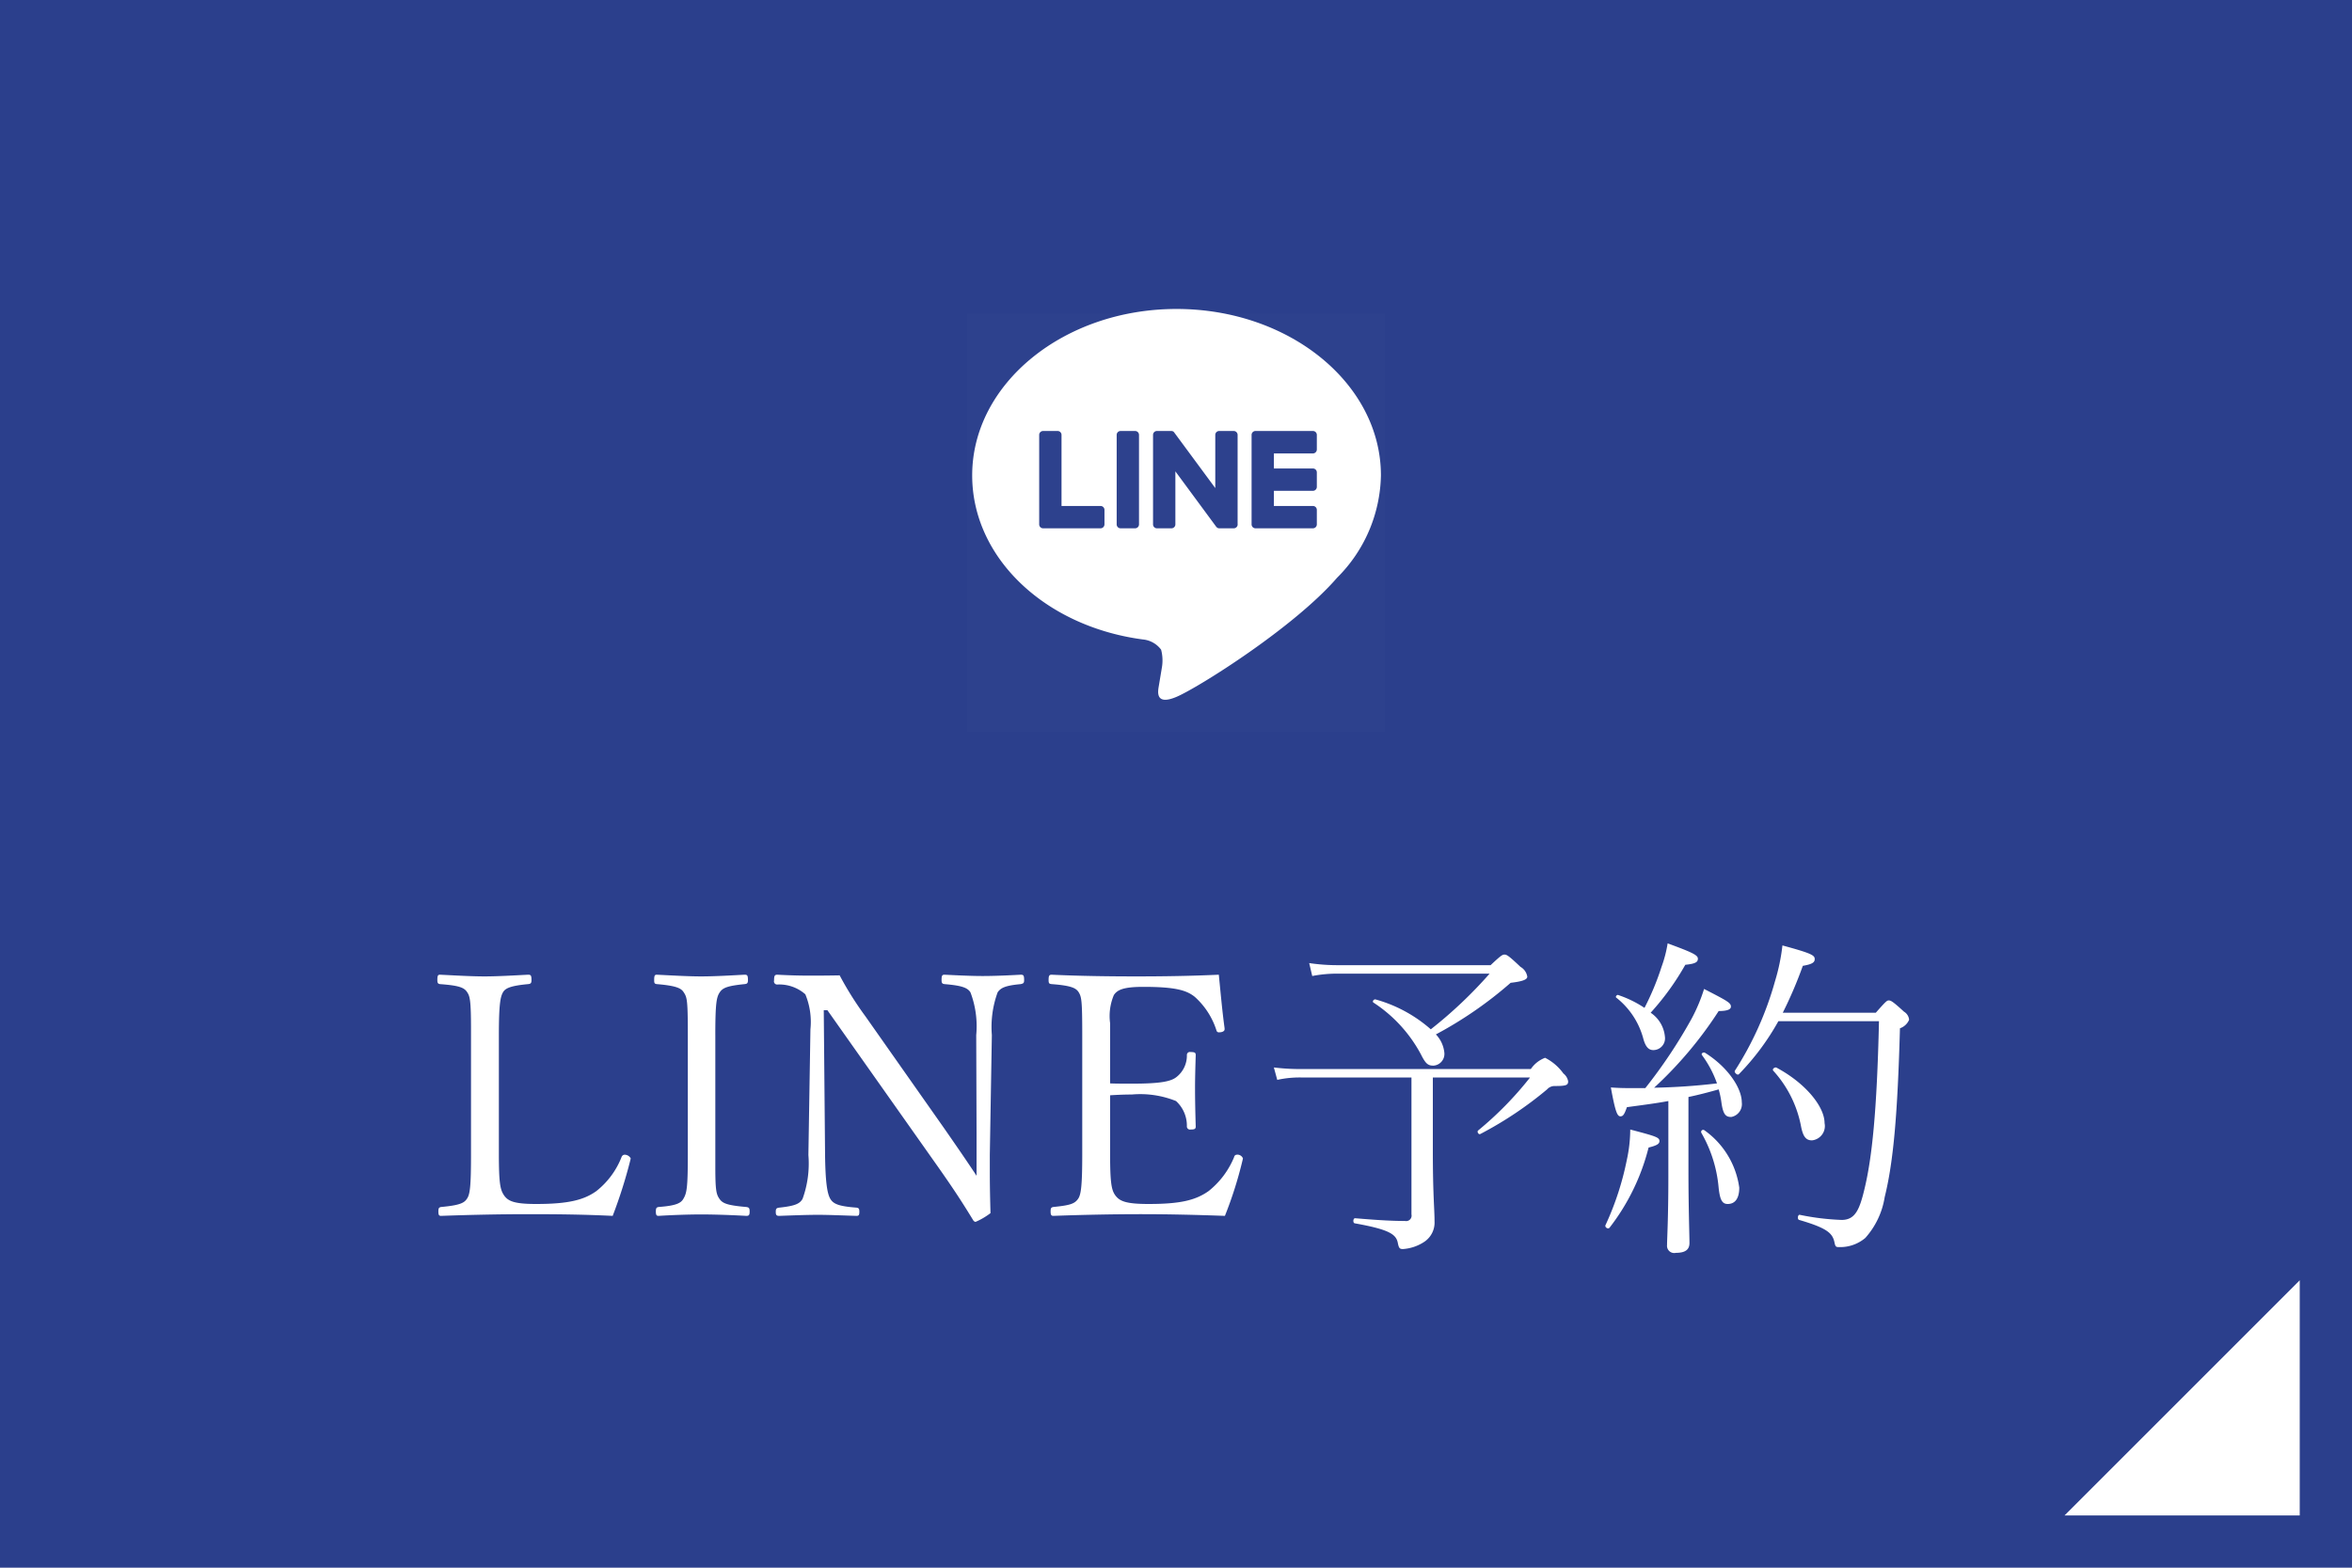
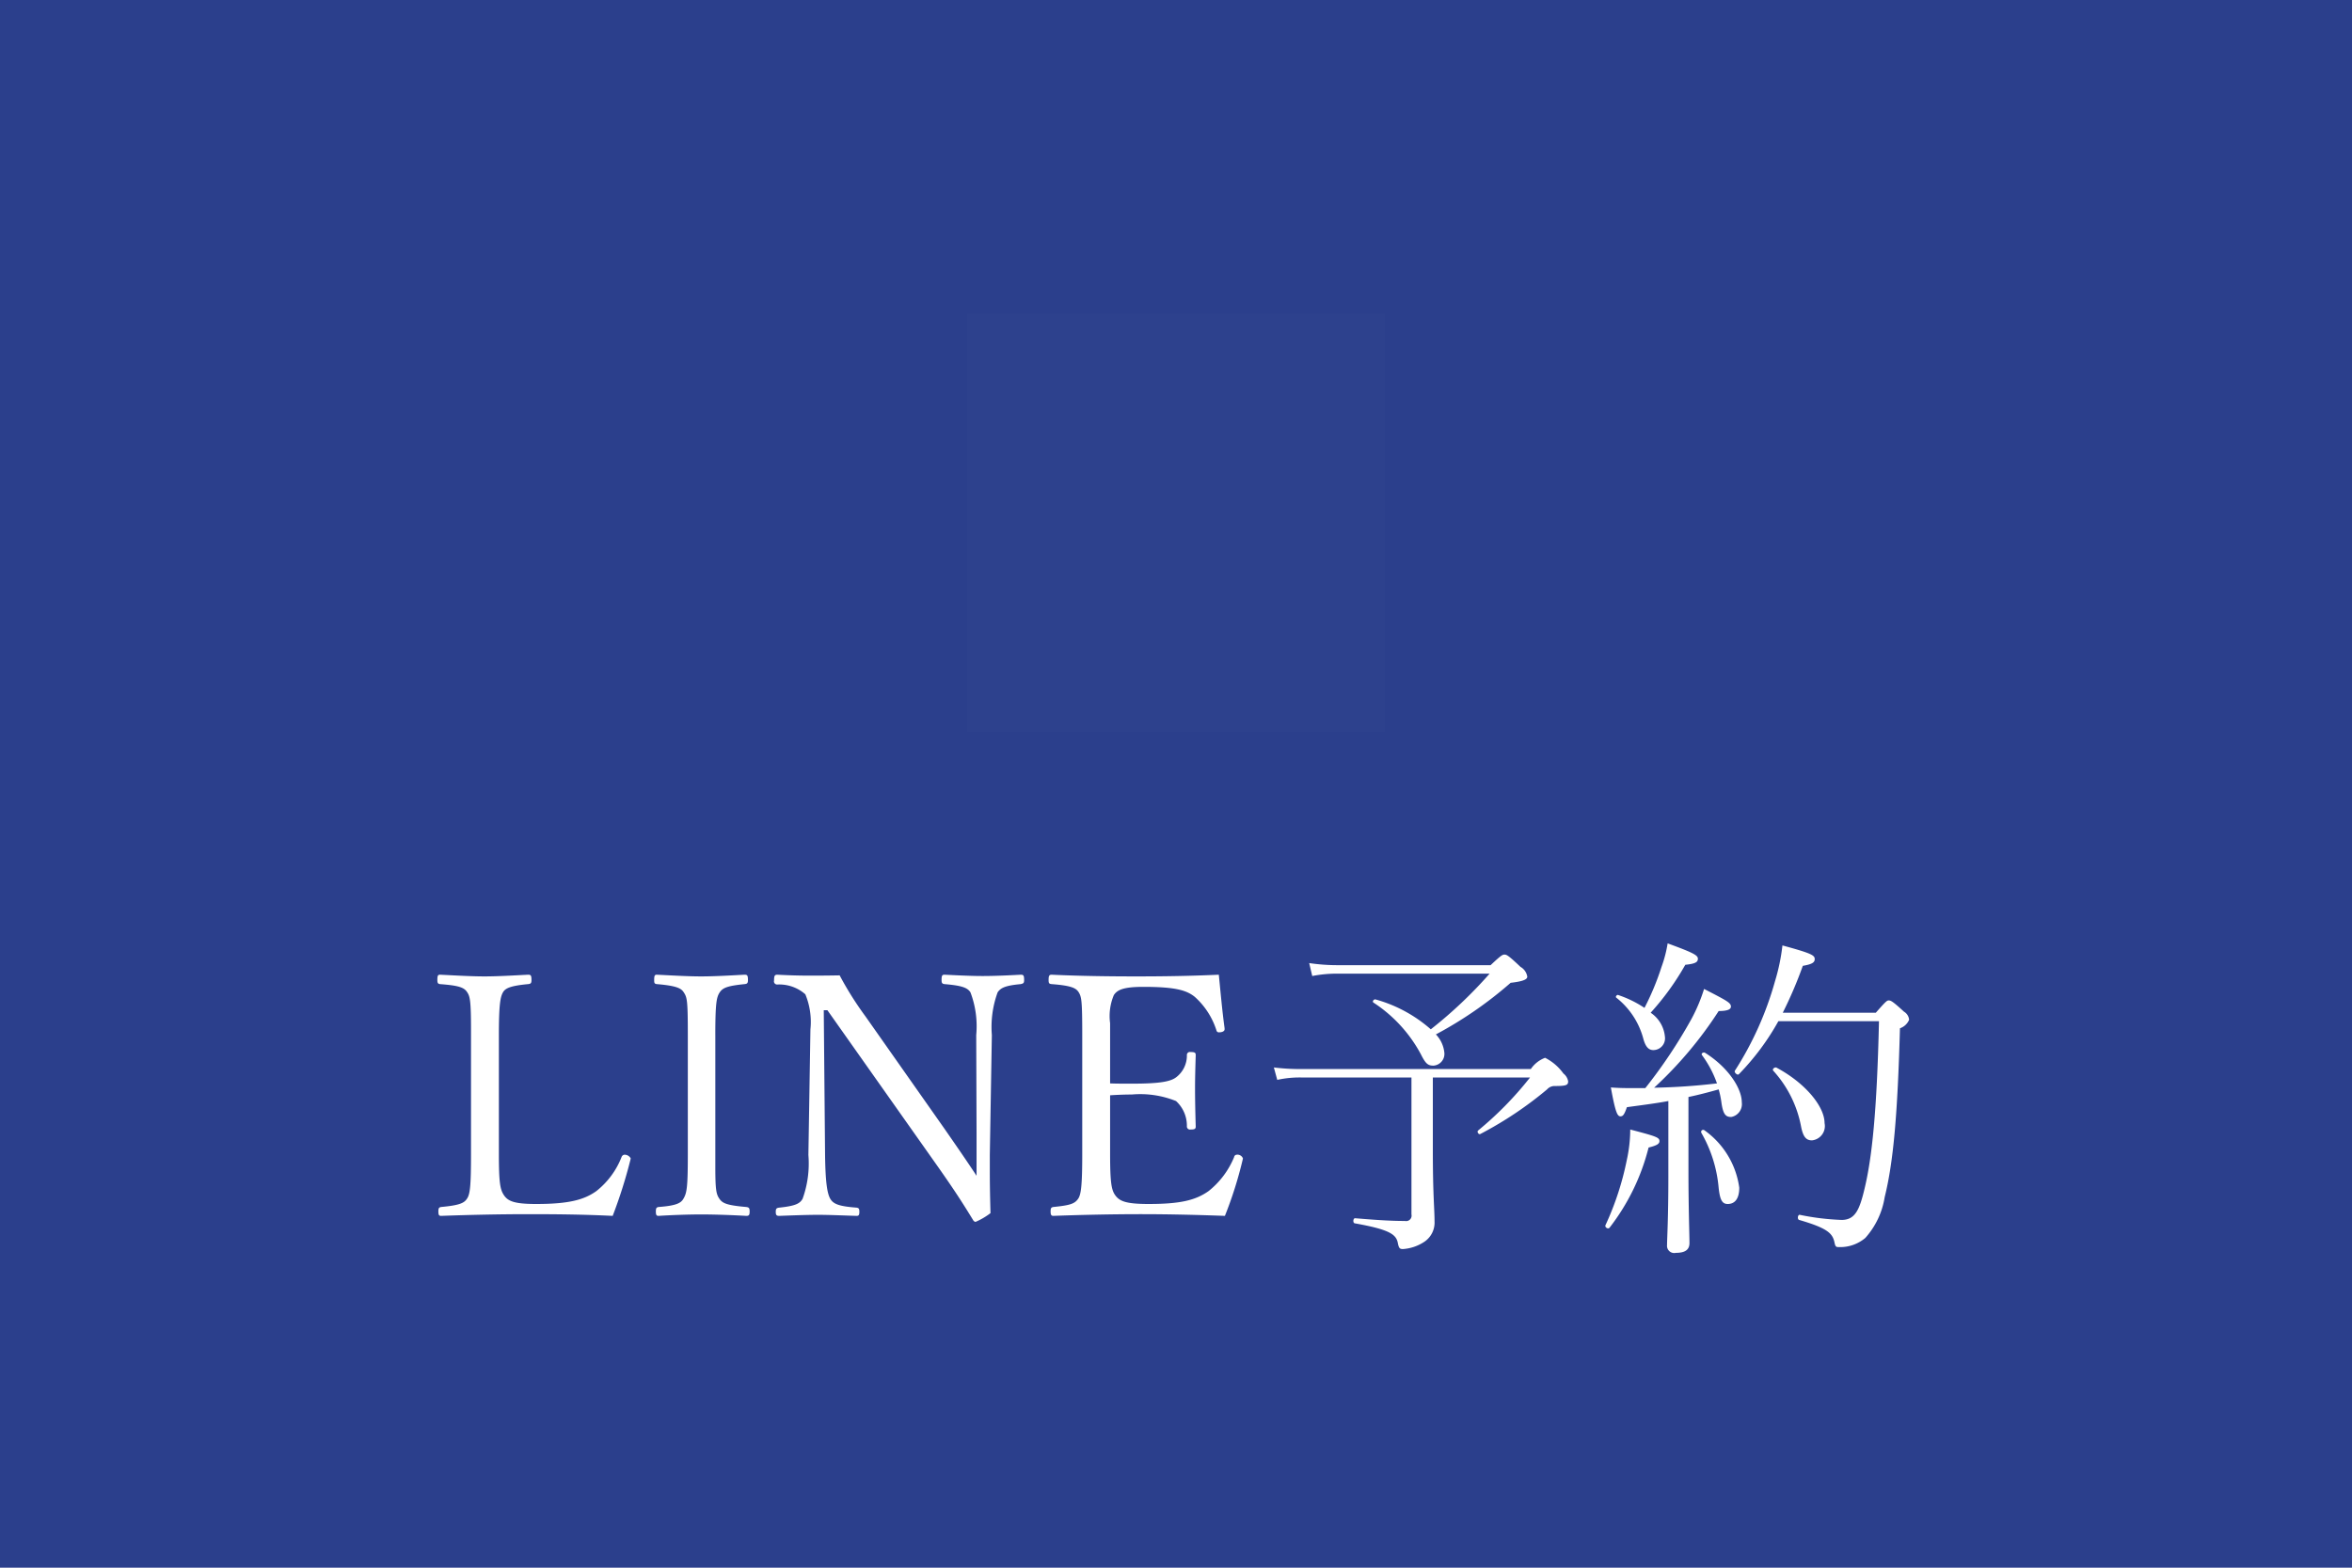
<svg xmlns="http://www.w3.org/2000/svg" id="fix_line.svg" width="180" height="120" viewBox="0 0 180 120">
  <defs>
    <style>
      .cls-1 {
        fill: #2b3f8c;
      }

      .cls-2, .cls-3 {
        fill: #fff;
      }

      .cls-2 {
        fill-rule: evenodd;
      }

      .cls-3 {
        opacity: 0.01;
      }
    </style>
  </defs>
  <rect id="bg" class="cls-1" width="180" height="120" />
-   <path id="arw" class="cls-2" d="M712,1759v18H694Z" transform="translate(-536 -1661)" />
+   <path id="arw" class="cls-2" d="M712,1759v18Z" transform="translate(-536 -1661)" />
  <g id="icn_line">
    <rect id="長方形_714" data-name="長方形 714" class="cls-3" x="74" y="24" width="32" height="32" />
-     <path id="シェイプ_1302" data-name="シェイプ 1302" class="cls-2" d="M641.683,1697.39c0-7.03-7.016-12.74-15.641-12.74s-15.64,5.71-15.64,12.74c0,6.3,5.564,11.57,13.08,12.56a1.961,1.961,0,0,1,1.378.78,3.231,3.231,0,0,1,.051,1.42s-0.184,1.11-.223,1.34c-0.068.4-.315,1.56,1.354,0.85s9.007-5.32,12.289-9.12h0A11.329,11.329,0,0,0,641.683,1697.39Zm-21.159,3.75a0.3,0.3,0,0,1-.3.3h-4.394a0.3,0.3,0,0,1-.3-0.3h0v-6.85a0.3,0.3,0,0,1,.3-0.3h1.109a0.3,0.3,0,0,1,.3.3v5.44h2.987a0.3,0.3,0,0,1,.3.3v1.11Zm2.645,0a0.3,0.3,0,0,1-.3.3h-1.109a0.3,0.3,0,0,1-.3-0.3v-6.85a0.3,0.3,0,0,1,.3-0.3h1.109a0.3,0.3,0,0,1,.3.3v6.85Zm7.551,0a0.3,0.3,0,0,1-.3.3h-1.1a0.2,0.2,0,0,1-.078-0.01h0a0.021,0.021,0,0,1-.021-0.01h-0.01a0.013,0.013,0,0,1-.014-0.01h-0.015a0.07,0.07,0,0,0-.008-0.01,0.018,0.018,0,0,1-.019-0.01h0a0.3,0.3,0,0,1-.077-0.07l-3.126-4.24v4.06a0.3,0.3,0,0,1-.3.3h-1.109a0.3,0.3,0,0,1-.3-0.3v-6.85a0.3,0.3,0,0,1,.3-0.3h1.145a0.147,0.147,0,0,0,.013.01h0.017s0.008,0,.011.01h0.028a0.017,0.017,0,0,0,.017.01h0.01c0.006,0.01.011,0.01,0.016,0.02H625.8a0.015,0.015,0,0,1,.016.01s0.006,0,.008.01,0.011,0.01.017,0.01,0,0,0,.01a0.036,0.036,0,0,1,.018.02h0a0.315,0.315,0,0,1,.024.03l3.123,4.23v-4.07a0.3,0.3,0,0,1,.3-0.3h1.109a0.3,0.3,0,0,1,.3.3v6.85Zm6.058-5.74a0.306,0.306,0,0,1-.3.31h-2.986v1.15h2.986a0.3,0.3,0,0,1,.3.3v1.11a0.3,0.3,0,0,1-.3.3h-2.986v1.16h2.986a0.3,0.3,0,0,1,.3.3v1.11a0.3,0.3,0,0,1-.3.3h-4.393a0.3,0.3,0,0,1-.3-0.3h0v-6.84h0v-0.01a0.3,0.3,0,0,1,.3-0.3h4.393a0.3,0.3,0,0,1,.3.3v1.11Z" transform="translate(-536 -1661)" />
  </g>
  <path id="LINE予約" class="cls-2" d="M584.269,1749.67a0.529,0.529,0,0,0-.494-0.28,0.263,0.263,0,0,0-.208.18,6.192,6.192,0,0,1-1.924,2.6c-0.936.67-2.106,0.99-4.6,0.99-1.69,0-2.184-.21-2.5-0.71-0.26-.41-0.364-0.91-0.364-3.09v-9.13c0-2.47.13-2.93,0.312-3.27,0.182-.31.546-0.5,1.924-0.63,0.208-.02.26-0.08,0.26-0.31,0-.36-0.052-0.41-0.26-0.41-0.988.05-2.314,0.13-3.328,0.13-1.04,0-2.366-.08-3.407-0.13-0.156,0-.208.05-0.208,0.41,0,0.23.052,0.29,0.208,0.31,1.457,0.11,1.847.26,2.08,0.63,0.209,0.31.287,0.67,0.287,2.83v9.57c0,2.47-.078,3.07-0.312,3.4-0.208.32-.547,0.5-1.977,0.63-0.156.03-.208,0.08-0.208,0.34,0,0.28.052,0.34,0.208,0.34,2.159-.08,4.525-0.13,6.657-0.13s4.238,0.02,6.474.13a37.407,37.407,0,0,0,1.352-4.27Zm6.474-9.44c0-2.49.1-2.91,0.338-3.27s0.624-.5,1.9-0.63c0.208-.02.26-0.08,0.26-0.31,0-.36-0.052-0.41-0.26-0.41-0.962.05-2.262,0.13-3.328,0.13-0.988,0-2.367-.08-3.381-0.13-0.156,0-.208.05-0.208,0.41,0,0.23.026,0.29,0.208,0.31,1.561,0.13,1.872.34,2.055,0.63,0.26,0.39.312,0.62,0.312,3.27v9.13c0,2.58-.079,2.96-0.338,3.4-0.182.32-.52,0.53-1.9,0.63-0.156.03-.208,0.08-0.208,0.34,0,0.28.052,0.34,0.208,0.34,0.936-.06,2.263-0.11,3.251-0.11,1.066,0,2.418.05,3.458,0.11,0.208,0,.26-0.06.26-0.34,0-.26-0.052-0.31-0.26-0.34-1.508-.13-1.82-0.29-2.054-0.63s-0.312-.64-0.312-2.41v-10.12Zm8.58-1.9,8.19,11.6c1.508,2.13,2.158,3.15,2.964,4.47a0.263,0.263,0,0,0,.182.13,5.3,5.3,0,0,0,1.144-.67c-0.026-.99-0.052-2-0.052-3.15v-1.3l0.156-9.18a7.726,7.726,0,0,1,.442-3.27c0.234-.34.572-0.52,1.768-0.63,0.208-.05.26-0.08,0.26-0.31,0-.36-0.052-0.41-0.26-0.41-0.91.05-2,.1-2.912,0.1-0.884,0-1.872-.05-2.912-0.1-0.182,0-.234.05-0.234,0.41,0,0.23.052,0.29,0.234,0.31,1.274,0.11,1.742.26,1.976,0.63a7.294,7.294,0,0,1,.442,3.27l0.026,7.57v3.2c-0.858-1.3-1.638-2.42-2.47-3.62l-6.032-8.58a25.185,25.185,0,0,1-1.976-3.14c-1.118.02-1.716,0.02-2.366,0.02-0.6,0-1.508-.02-2.393-0.07-0.208,0-.26.07-0.26,0.44a0.243,0.243,0,0,0,.26.31,3.017,3.017,0,0,1,2.133.75,5.53,5.53,0,0,1,.39,2.68l-0.156,9.62a7.962,7.962,0,0,1-.443,3.35c-0.207.37-.546,0.55-1.794,0.68-0.208.03-.26,0.08-0.26,0.32s0.052,0.31.26,0.31c0.858-.03,2.054-0.08,2.965-0.08,0.884,0,1.924.05,2.964,0.08,0.156,0,.208-0.06.208-0.31s-0.052-.29-0.208-0.32c-1.352-.1-1.768-0.28-2-0.65-0.26-.41-0.39-1.35-0.416-3.38l-0.1-11.08h0.286Zm31.8,11.34a0.451,0.451,0,0,0-.494-0.28,0.211,0.211,0,0,0-.182.18,6.458,6.458,0,0,1-1.95,2.6c-0.988.7-2.158,0.99-4.576,0.99-1.768,0-2.262-.21-2.6-0.71-0.26-.39-0.364-0.96-0.364-3.09v-4.52c0.442-.03,1.066-0.06,1.664-0.06a7.338,7.338,0,0,1,3.38.5,2.552,2.552,0,0,1,.832,1.92,0.24,0.24,0,0,0,.286.26c0.312,0,.39-0.05.39-0.23-0.026-.91-0.052-1.95-0.052-2.91,0-.86.026-1.67,0.052-2.55,0-.18-0.052-0.24-0.39-0.24a0.23,0.23,0,0,0-.286.24,2.081,2.081,0,0,1-.78,1.66c-0.416.34-1.17,0.52-3.432,0.52-0.6,0-1.222,0-1.664-.02v-4.61a4.131,4.131,0,0,1,.286-2.15c0.26-.39.7-0.63,2.262-0.63,2.444,0,3.3.26,3.926,0.76a5.8,5.8,0,0,1,1.664,2.57,0.186,0.186,0,0,0,.208.15c0.26,0,.416-0.1.416-0.23v-0.08c-0.182-1.32-.312-2.8-0.442-4.1-2.21.1-4.238,0.13-6.318,0.13s-4.368-.03-6.475-0.13c-0.182,0-.234.07-0.234,0.41,0,0.26.052,0.29,0.234,0.31,1.456,0.11,1.847.29,2.054,0.6,0.235,0.37.287,0.65,0.287,3.3v9.13c0,2.45-.1,3.09-0.313,3.4-0.26.37-.572,0.5-1.9,0.63-0.156.03-.208,0.08-0.208,0.34s0.052,0.34.208,0.34c2.159-.08,4.551-0.13,6.683-0.13s4.238,0.05,6.448.13a30.516,30.516,0,0,0,1.352-4.27Zm7.306-14.79a14.752,14.752,0,0,1-2.236-.16l0.234,0.99a9.809,9.809,0,0,1,2.028-.18H650a33.707,33.707,0,0,1-4.5,4.26,10.73,10.73,0,0,0-4.238-2.29c-0.13-.02-0.26.16-0.156,0.24a10.816,10.816,0,0,1,3.64,3.97c0.364,0.73.546,0.86,0.962,0.86a0.9,0.9,0,0,0,.832-0.96,2.365,2.365,0,0,0-.65-1.43,30.426,30.426,0,0,0,5.72-3.95c0.962-.11,1.274-0.26,1.274-0.47a1.051,1.051,0,0,0-.52-0.75c-0.936-.89-1.066-0.94-1.222-0.94s-0.26.05-1.066,0.81H638.427Zm7.228,8.6h7.436a26.235,26.235,0,0,1-3.978,4.06c-0.1.1,0.052,0.34,0.182,0.26a28.336,28.336,0,0,0,5.1-3.41,0.765,0.765,0,0,1,.6-0.26c0.884,0,1.014-.07,1.014-0.36a0.969,0.969,0,0,0-.364-0.6,3.886,3.886,0,0,0-1.4-1.2,2.3,2.3,0,0,0-1.092.86H635.7a16.386,16.386,0,0,1-2.211-.12l0.26,0.95a7.947,7.947,0,0,1,1.951-.18h8.32v10.48a0.416,0.416,0,0,1-.494.5c-0.78,0-1.716-.03-3.822-0.21-0.156,0-.182.36-0.026,0.39,2.626,0.47,3.172.83,3.3,1.51,0.078,0.41.156,0.46,0.39,0.46a3.373,3.373,0,0,0,1.612-.54,1.769,1.769,0,0,0,.806-1.59c0-.96-0.13-2-0.13-5.43v-5.57Zm15.288,0.81c-0.572,0-.989,0-1.665-0.05,0.338,1.87.494,2.21,0.728,2.21,0.182,0,.286-0.08.5-0.7,1.169-.16,2.21-0.29,3.172-0.47v5.85c0,3.12-.1,4.73-0.1,5.17a0.552,0.552,0,0,0,.676.6c0.7,0,1.04-.23,1.04-0.75,0-.6-0.078-2.68-0.078-5.59v-5.59c0.78-.16,1.56-0.37,2.314-0.58a6.712,6.712,0,0,1,.208.99c0.13,0.94.338,1.12,0.754,1.12a1,1,0,0,0,.806-1.12c0-1.09-1.066-2.7-2.808-3.79-0.13-.08-0.338.05-0.234,0.18a8.207,8.207,0,0,1,1.144,2.16,48.036,48.036,0,0,1-4.81.33,30.335,30.335,0,0,0,4.94-5.87c0.754,0,.936-0.16.936-0.34,0-.29-0.286-0.44-2.054-1.35a12.8,12.8,0,0,1-.962,2.29,38.574,38.574,0,0,1-3.536,5.3h-0.962Zm11.492-5.77a32.151,32.151,0,0,0,1.534-3.59c0.78-.13.91-0.29,0.91-0.52,0-.29-0.26-0.44-2.47-1.04a15.187,15.187,0,0,1-.572,2.75,25.1,25.1,0,0,1-3.068,6.84c-0.078.13,0.208,0.39,0.312,0.26a19.071,19.071,0,0,0,3.016-4.05h7.7c-0.156,6.97-.546,10.48-1.092,12.77-0.39,1.66-.728,2.44-1.768,2.44a18.956,18.956,0,0,1-3.2-.39c-0.156-.03-0.208.34-0.052,0.39,2.132,0.62,2.548,1.01,2.7,1.69,0.078,0.39.13,0.39,0.39,0.39a2.976,2.976,0,0,0,1.976-.7,6.111,6.111,0,0,0,1.482-3.12c0.676-2.73.988-6.37,1.17-12.93a1.166,1.166,0,0,0,.7-0.65,0.8,0.8,0,0,0-.39-0.62c-0.884-.81-1.014-0.86-1.17-0.86-0.13,0-.208.05-0.988,0.94h-7.124Zm-10.582-.37a8.362,8.362,0,0,0-2-.98c-0.1-.06-0.26.13-0.156,0.2a5.927,5.927,0,0,1,2.055,3.1c0.182,0.7.442,0.91,0.78,0.91a0.9,0.9,0,0,0,.884-1.02,2.484,2.484,0,0,0-1.092-1.84,20.3,20.3,0,0,0,2.652-3.67c0.832-.08.962-0.23,0.962-0.47,0-.28-0.468-0.49-2.314-1.17a9.658,9.658,0,0,1-.468,1.8A20.2,20.2,0,0,1,661.853,1738.15Zm9.854,4.81a8.743,8.743,0,0,1,2.132,4.29c0.156,0.78.39,1.04,0.832,1.04a1.1,1.1,0,0,0,.962-1.32c0-1.25-1.43-3.04-3.666-4.24C671.837,1742.65,671.6,1742.83,671.707,1742.96Zm-5.512,4.74a10.154,10.154,0,0,1,1.326,4.16c0.1,1.01.286,1.3,0.7,1.3,0.546,0,.884-0.4.884-1.25a6.457,6.457,0,0,0-2.678-4.4A0.156,0.156,0,0,0,666.2,1747.7Zm-7.021,7.28a16.593,16.593,0,0,0,2.991-6.14c0.65-.16.832-0.29,0.832-0.49,0-.29-0.26-0.37-2.236-0.89a10.956,10.956,0,0,1-.26,2.32,22.167,22.167,0,0,1-1.639,5.01C658.81,1754.95,659.07,1755.11,659.174,1754.98Z" transform="translate(-536 -1661)" />
</svg>